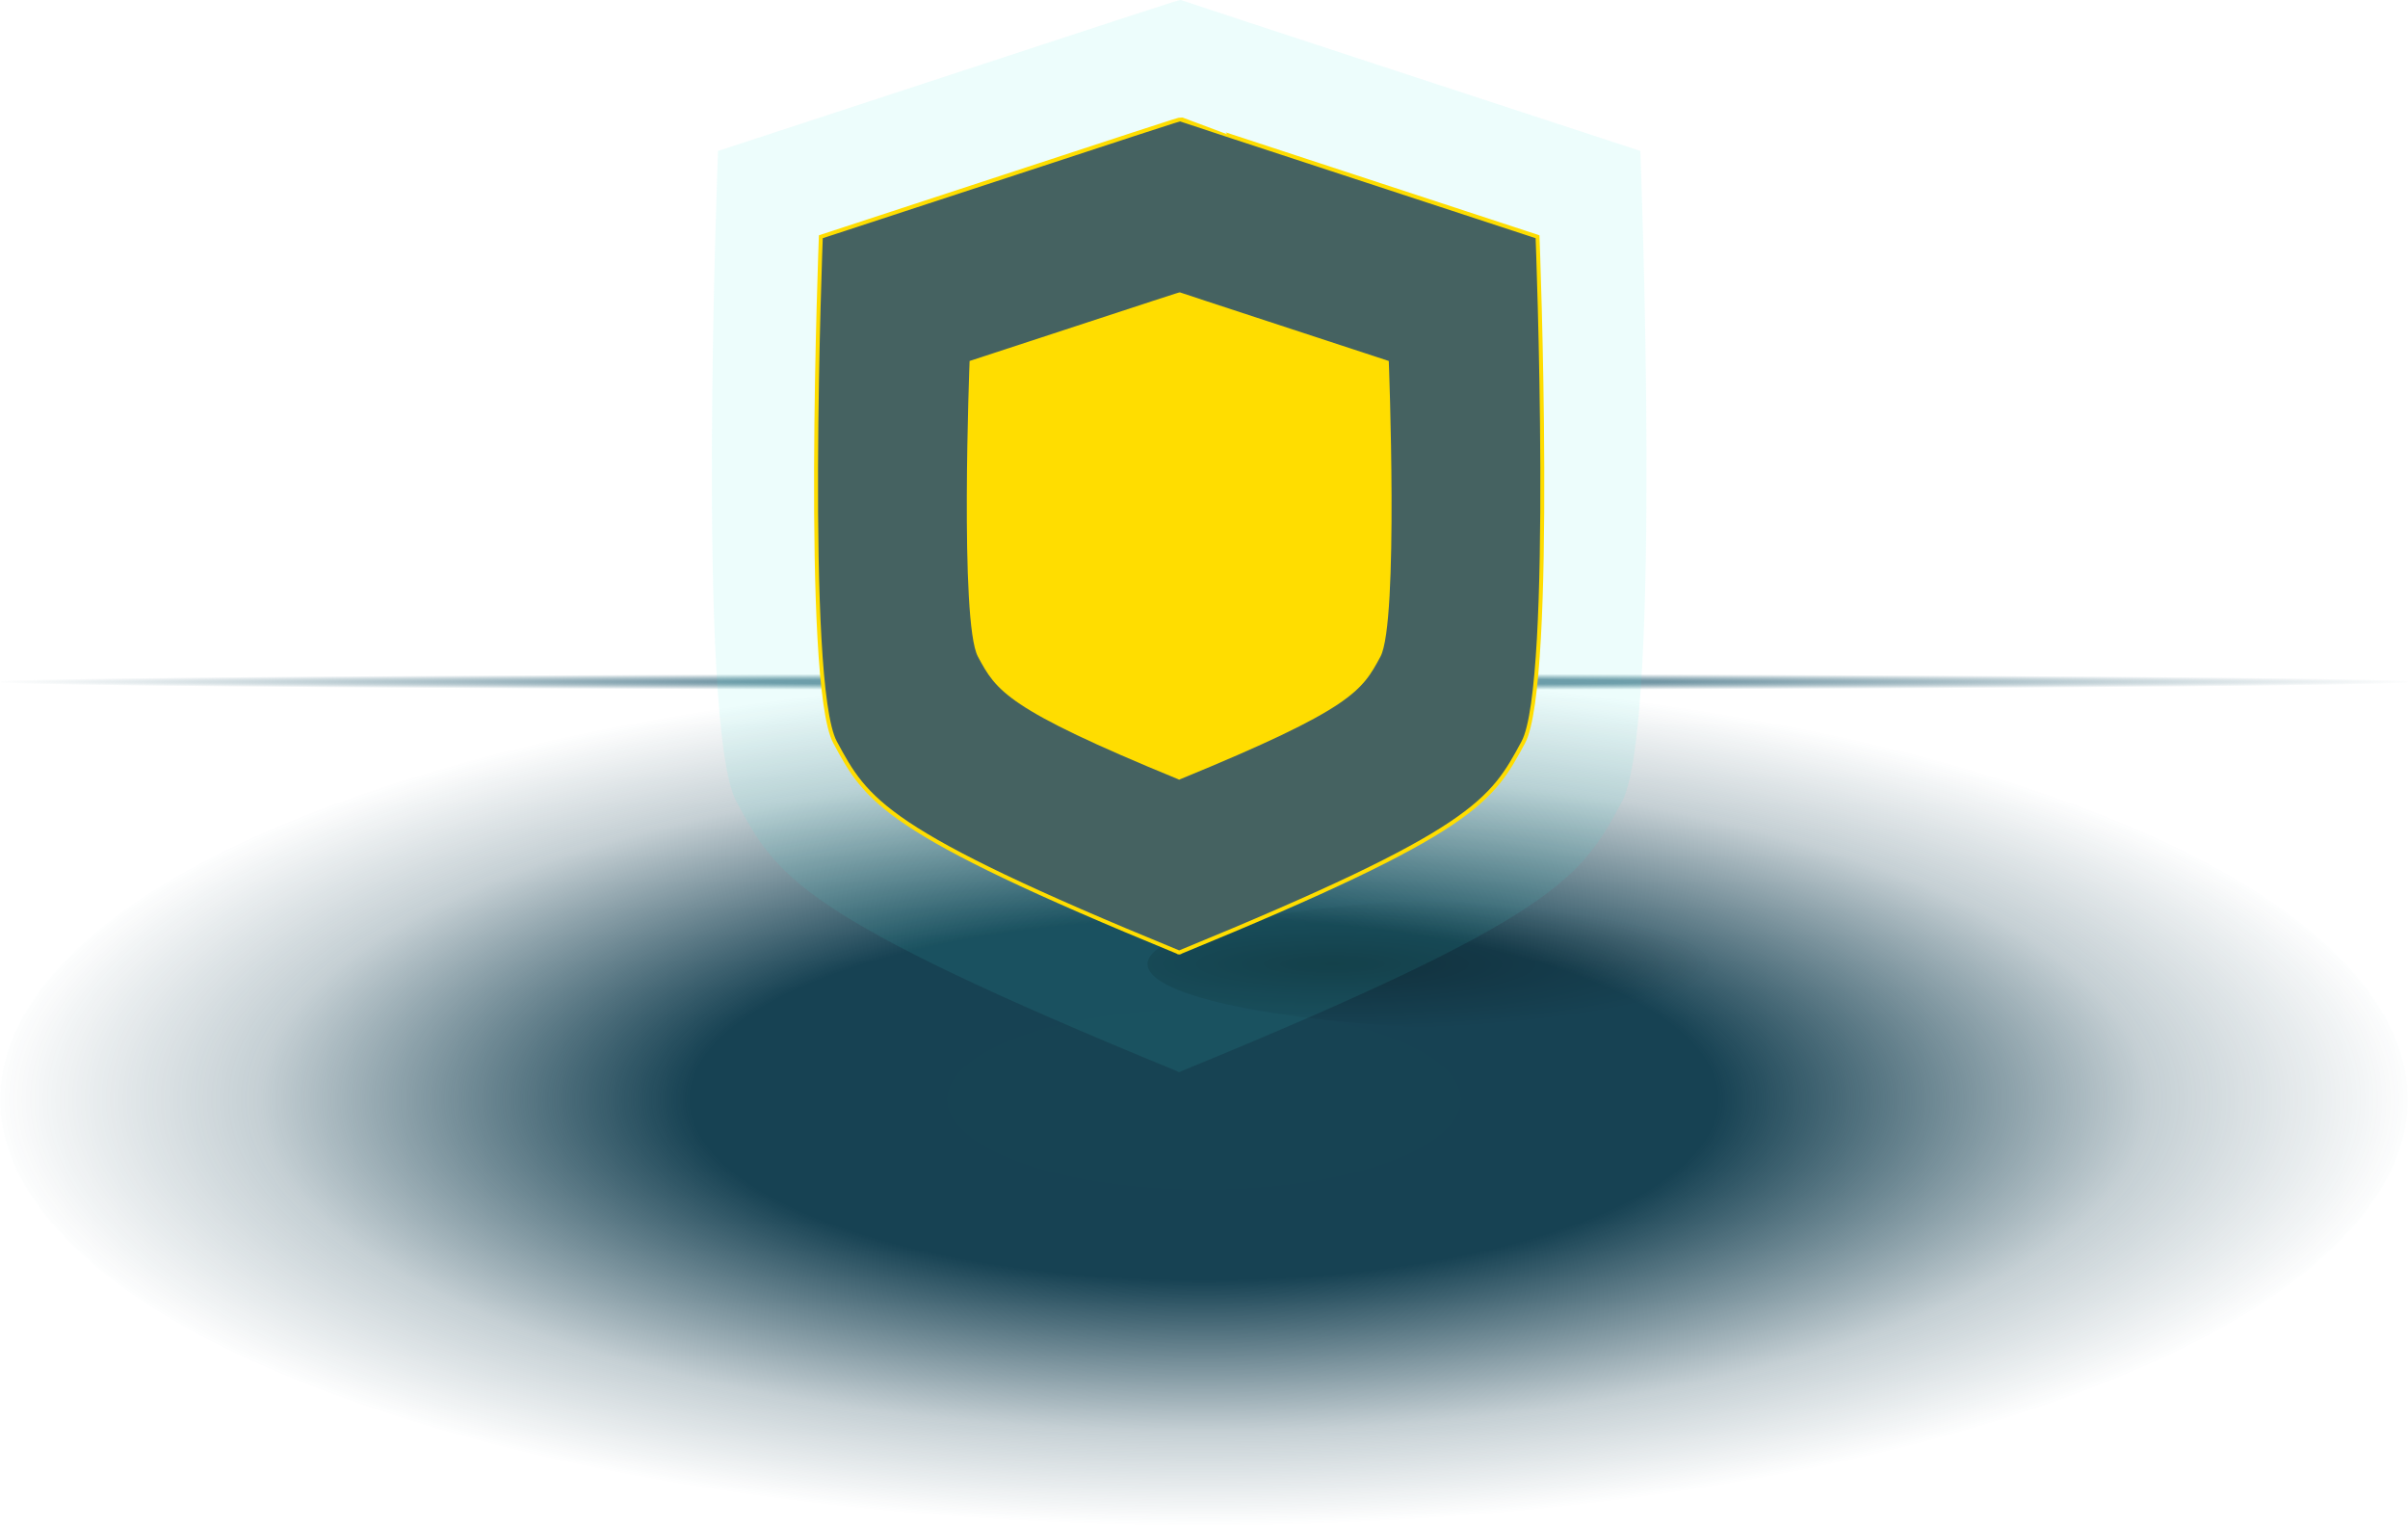
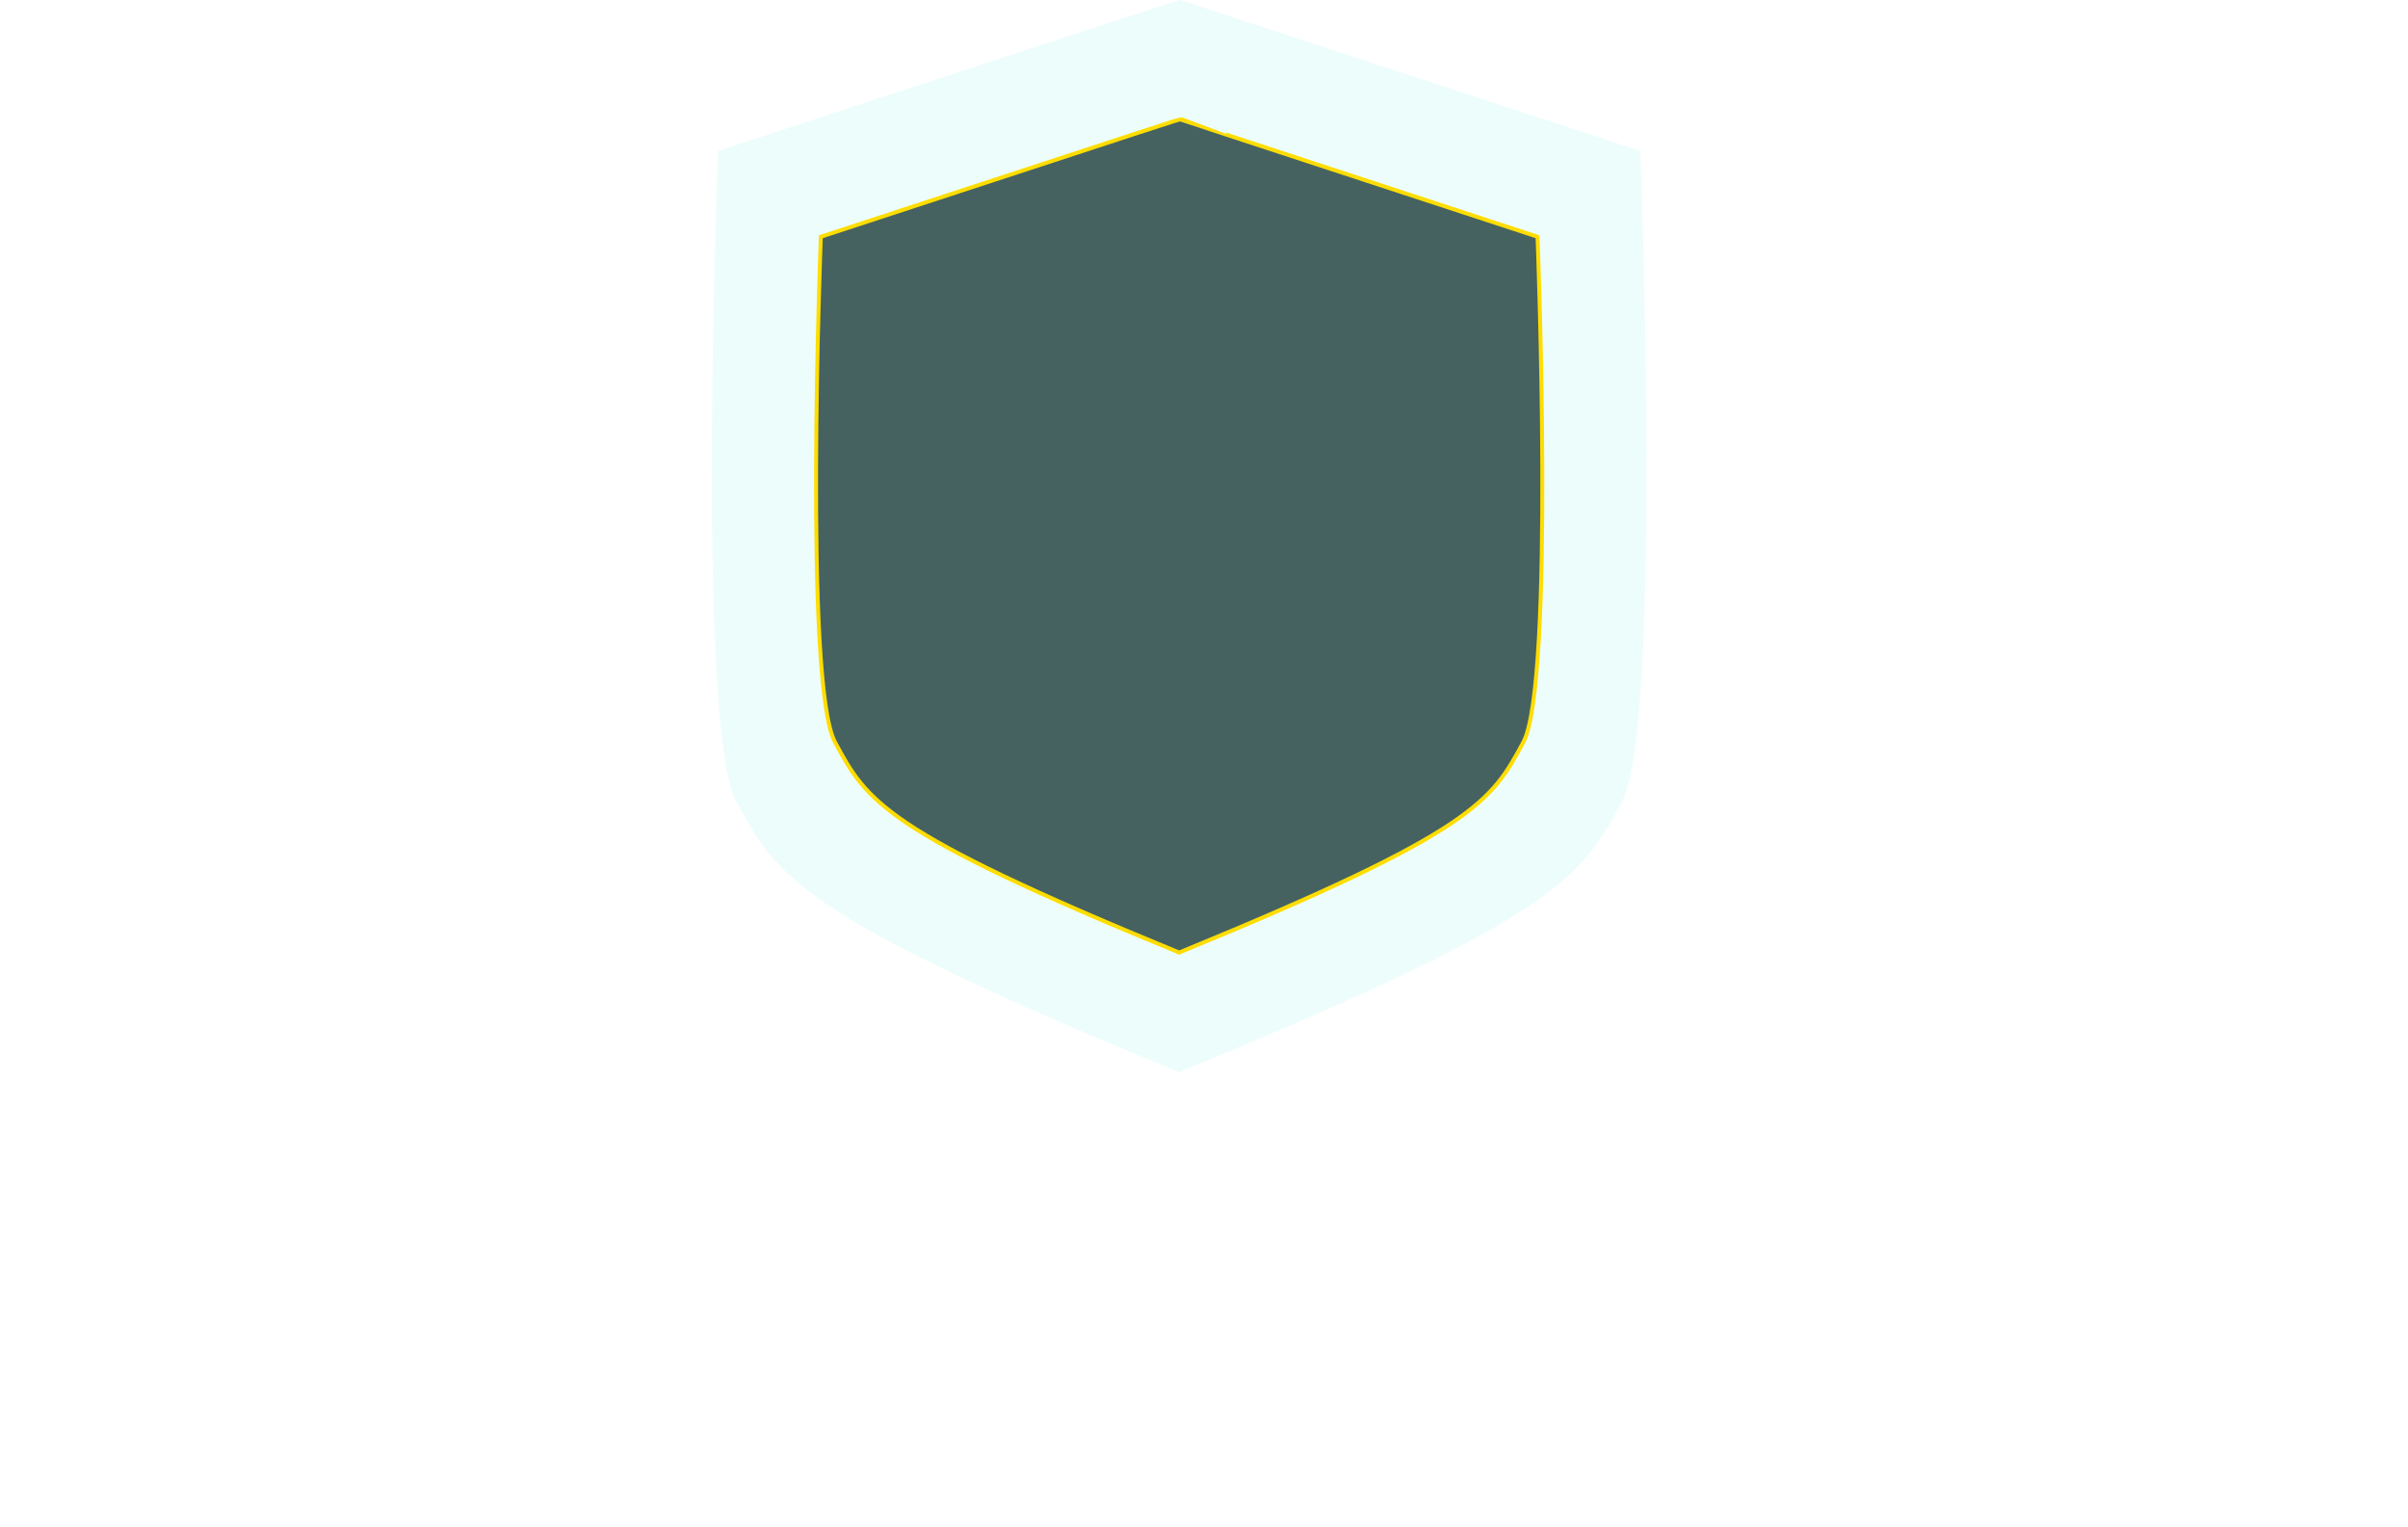
<svg xmlns="http://www.w3.org/2000/svg" width="609" height="385.991">
  <defs>
    <radialGradient id="a" cx=".5" cy=".5" r=".5" gradientUnits="objectBoundingBox">
      <stop offset="0" stop-color="#174353" />
      <stop offset=".423" stop-color="#174253" />
      <stop offset=".778" stop-color="#174153" stop-opacity=".251" />
      <stop offset="1" stop-color="#174153" stop-opacity="0" />
    </radialGradient>
    <radialGradient id="b" cx=".239" cy=".5" r=".5" gradientUnits="objectBoundingBox">
      <stop offset="0" />
      <stop offset="1" stop-opacity="0" />
    </radialGradient>
    <radialGradient id="c" cx=".5" cy=".5" r=".5" gradientTransform="matrix(1 0 0 -1 0 1)" gradientUnits="objectBoundingBox">
      <stop offset="0" stop-color="#69909f" />
      <stop offset=".381" stop-color="#69909f" stop-opacity=".929" />
      <stop offset="1" stop-color="#668c9a" stop-opacity="0" />
    </radialGradient>
  </defs>
  <g transform="translate(-924 -362.009)">
-     <ellipse cx="304.5" cy="108" rx="304.5" ry="108" transform="translate(924 532)" fill="url(#a)" />
-     <ellipse cx="97.584" cy="16.789" rx="97.584" ry="16.789" transform="translate(1214.226 588.977)" opacity=".27" fill="url(#b)" style="mix-blend-mode:overlay;isolation:isolate" />
-     <path transform="translate(924.227 532.315)" fill="url(#c)" d="M0 0h608.589v4.197H0z" />
    <path d="M1221.799 632.91c-96.128-39.415-101.283-49.209-111.568-68.234-10.312-19.08-4.639-164.5-4.639-164.5 116.207-38.067 116.207-38.161 117.06-38.161 0 0 0 .094 116.208 38.161 0 0 5.673 145.423-4.643 164.5-10.284 19.025-15.439 28.819-111.565 68.234 0 .2-.853.232-.853 0z" fill="#40e9e3" opacity=".09" />
    <path d="M1221.894 602.723c-74.7-30.628-78.7-38.239-86.7-53.022-8.013-14.827-3.6-127.829-3.6-127.829 90.3-29.58 90.3-29.653 90.962-29.653 0 0 0 .073 90.3 29.653 0 0 4.409 113-3.607 127.829-7.992 14.783-12 22.394-86.693 53.022.001.162-.662.186-.662 0z" fill="#456261" stroke="#fd0" />
-     <path d="M1222.032 559.063c-43.689-17.915-46.032-22.366-50.706-31.013-4.687-8.672-2.109-74.766-2.109-74.766 52.815-17.3 52.815-17.344 53.2-17.344 0 0 0 .043 52.815 17.344 0 0 2.579 66.094-2.11 74.766-4.675 8.647-7.017 13.1-50.706 31.012.004.093-.384.107-.384.001z" fill="#fd0" />
  </g>
</svg>